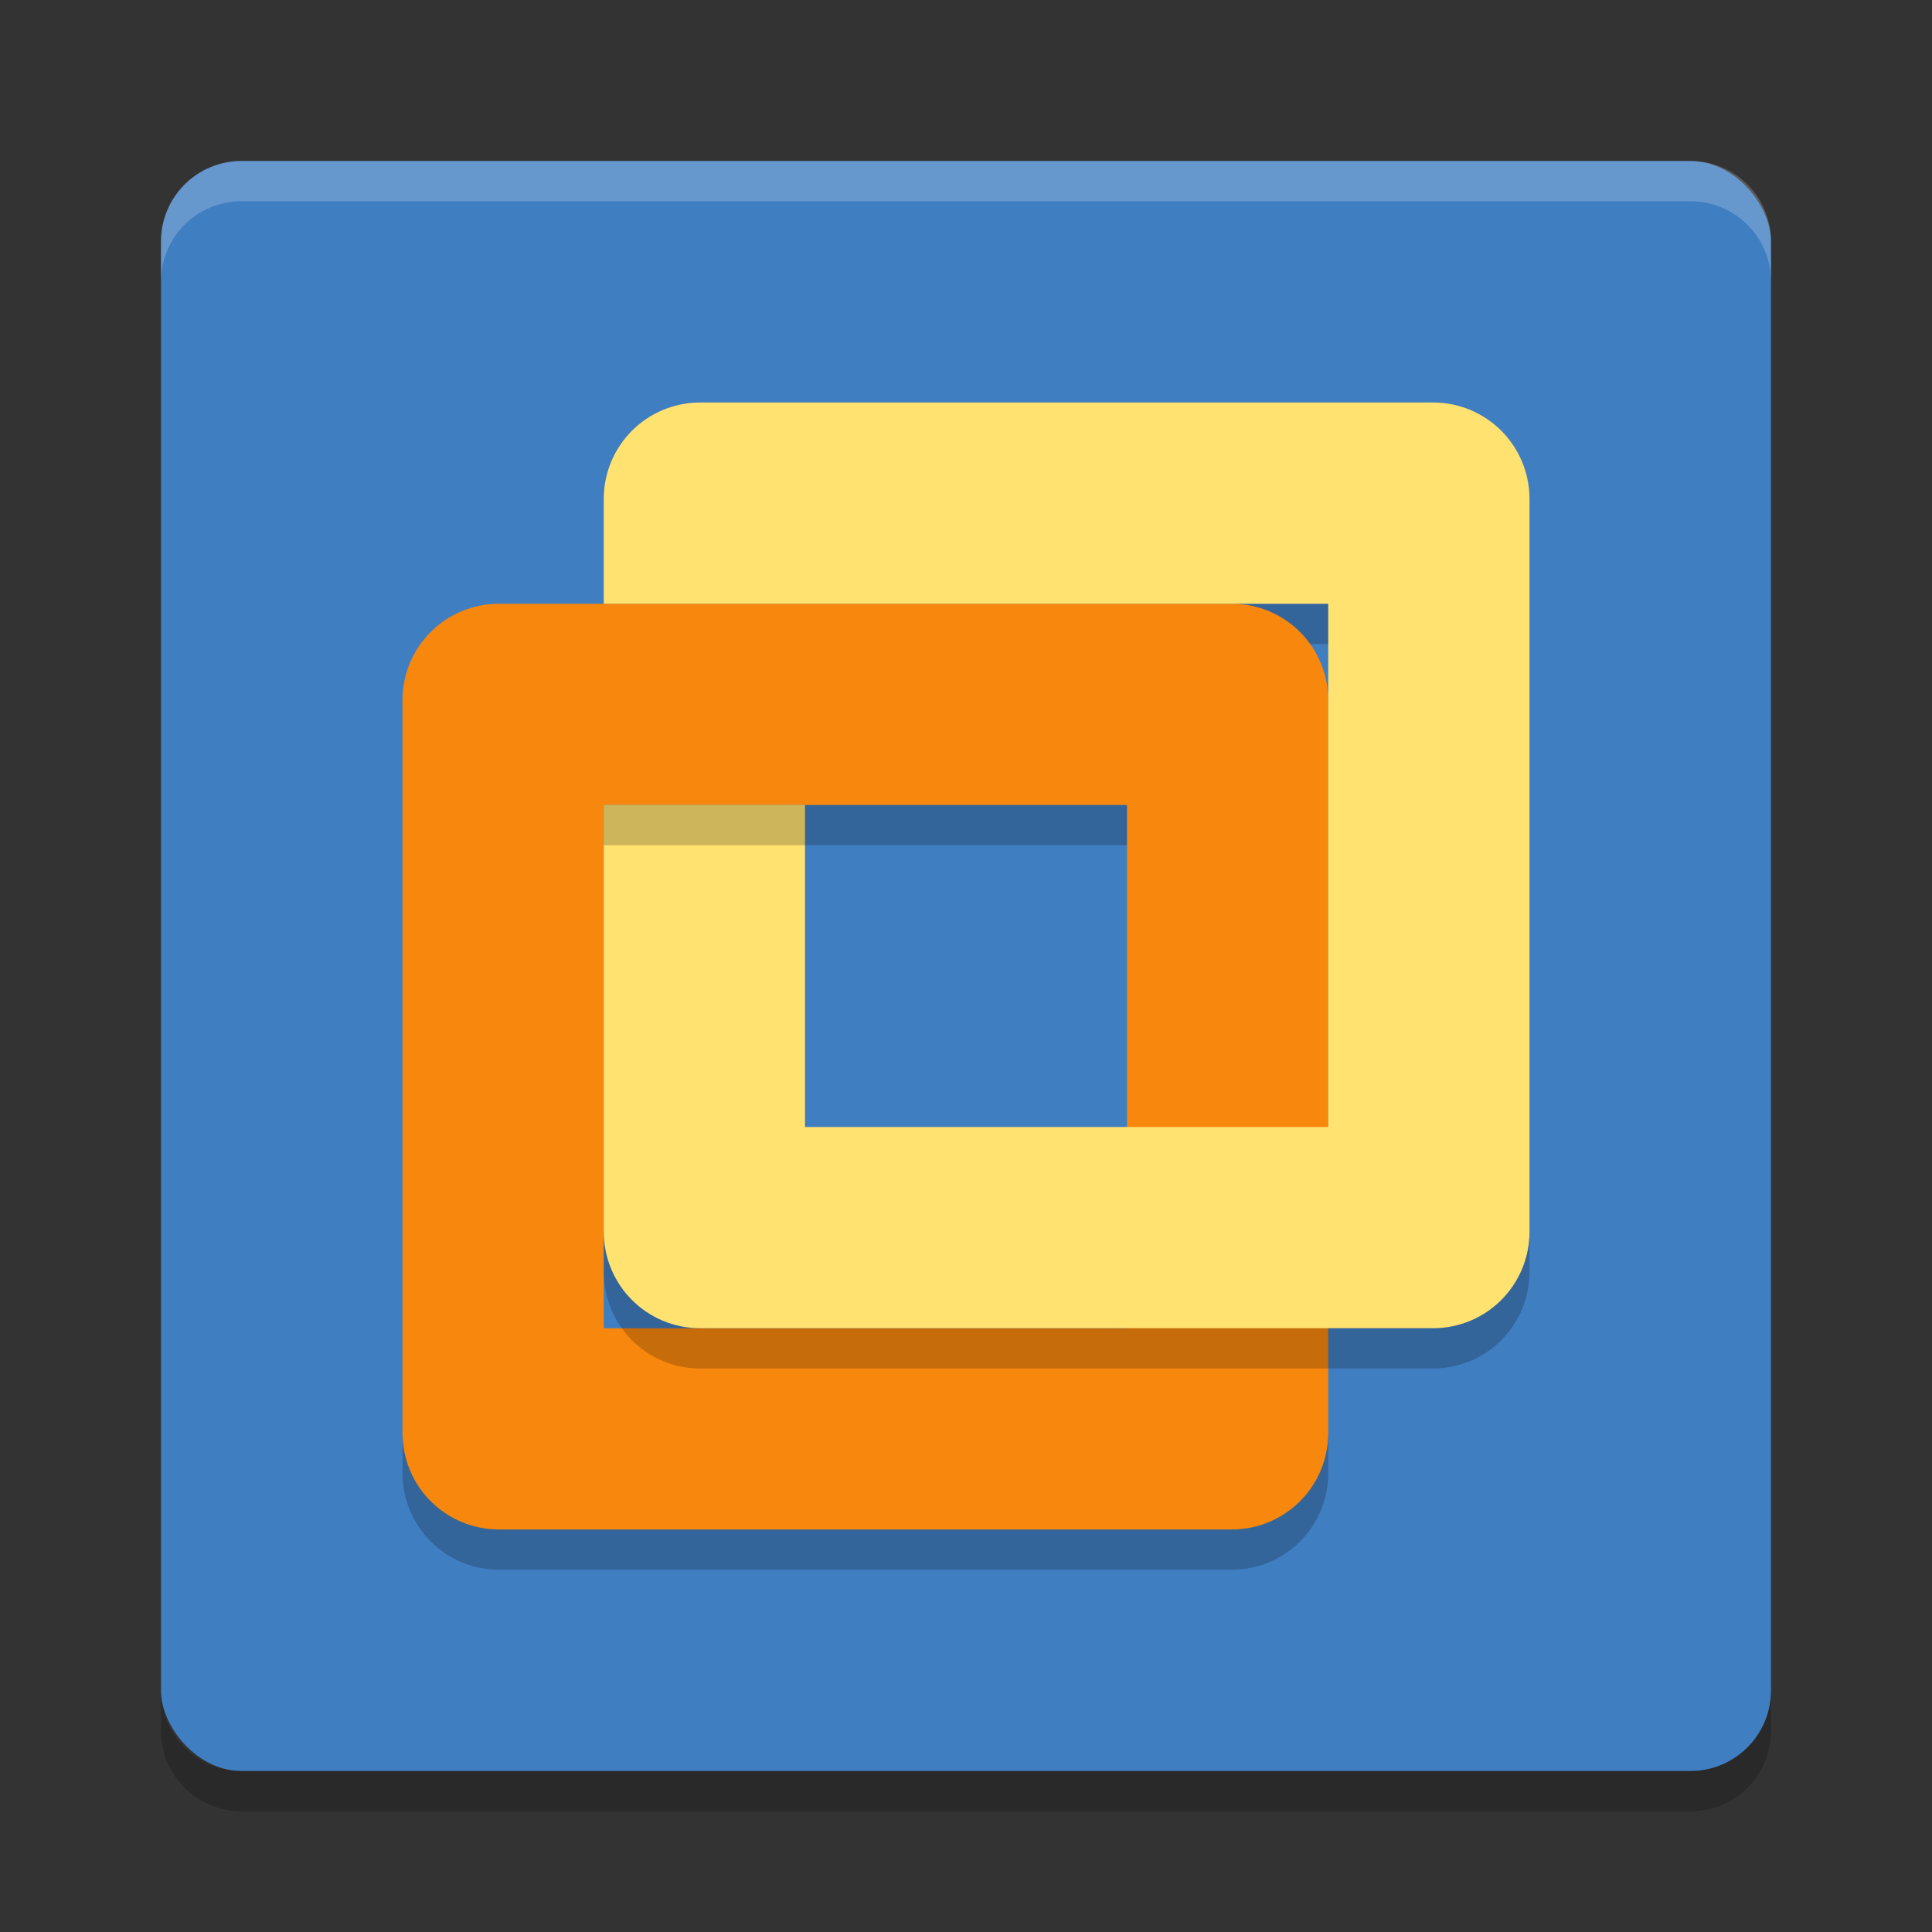
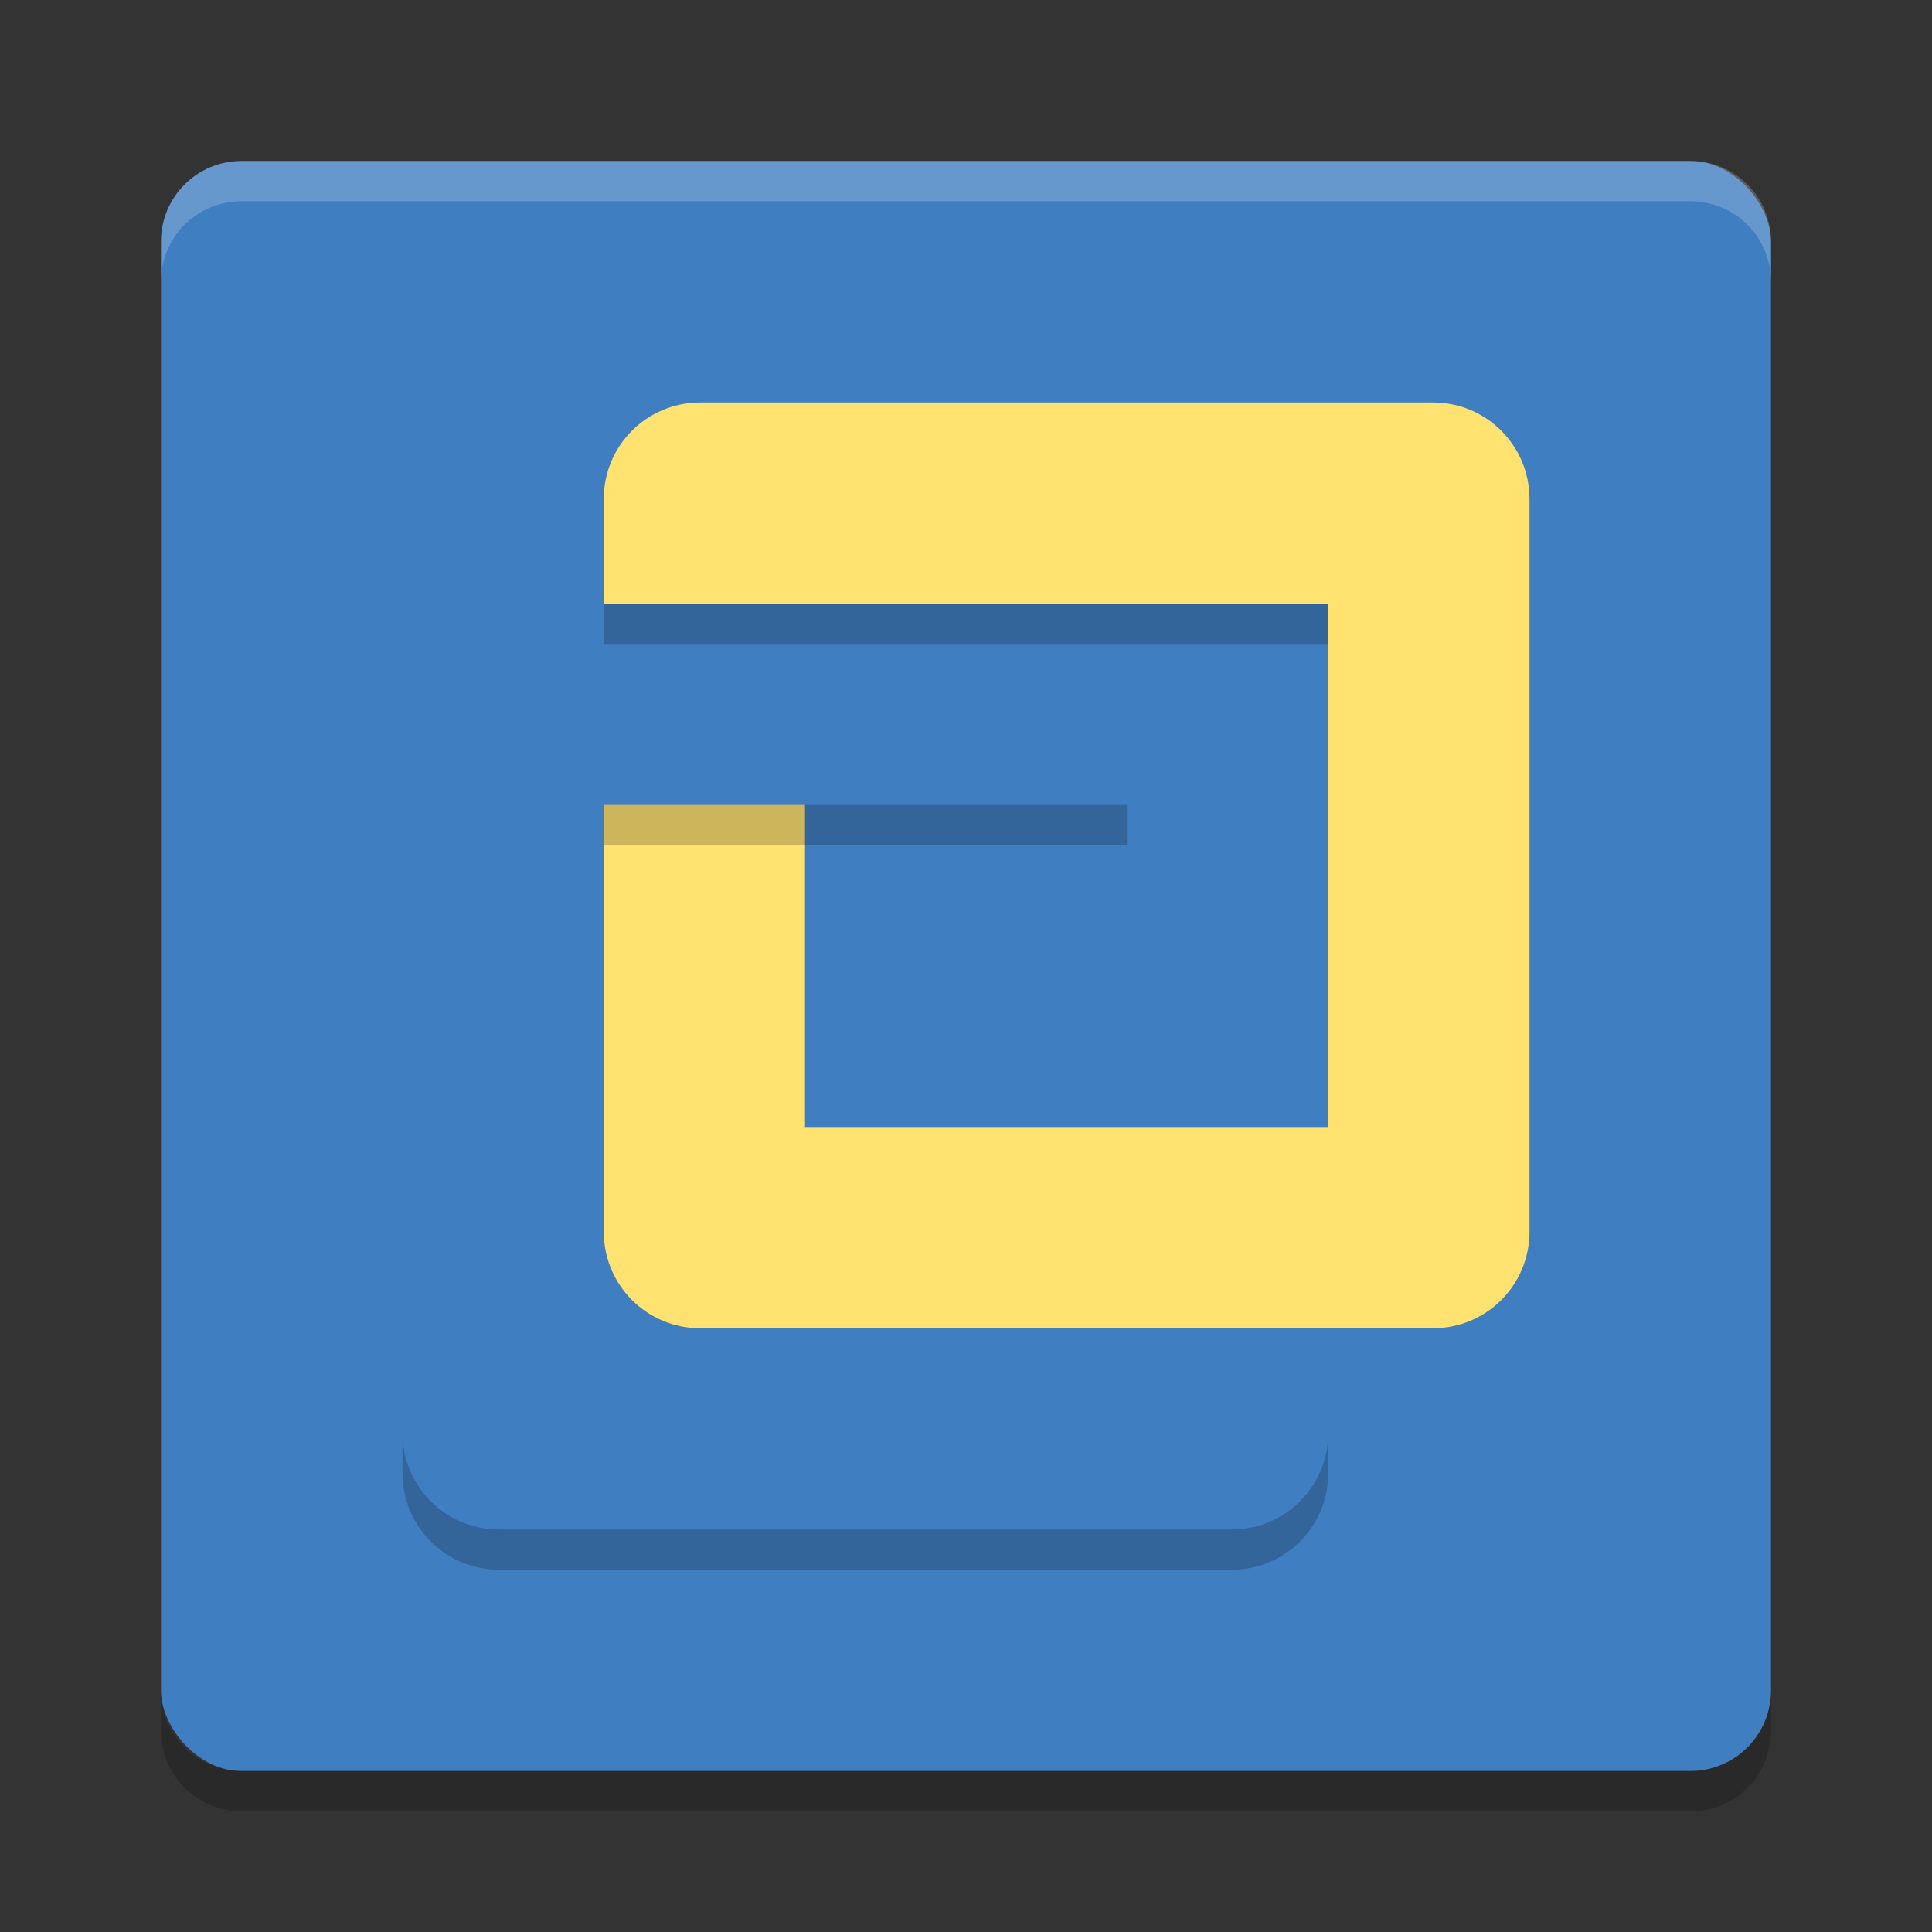
<svg xmlns="http://www.w3.org/2000/svg" width="48" height="48" version="1">
  <rect width="100%" height="100%" fill="#333333" stroke="none" />
  <rect fill="#407ec2" width="40" height="40" x="4" y="4" rx="2" ry="2" />
  <path fill="#fff" opacity=".2" d="m6 4c-1.108 0-2 0.892-2 2v1c0-1.108 0.892-2 2-2h36c1.108 0 2 0.892 2 2v-1c0-1.108-0.892-2-2-2h-36z" />
  <path opacity=".2" d="m6 45c-1.108 0-2-0.892-2-2v-1c0 1.108 0.892 2 2 2h36c1.108 0 2-0.892 2-2v1c0 1.108-0.892 2-2 2h-36z" />
  <path opacity=".2" d="m15 15v1h18v-1z" />
-   <path fill="#f7870d" d="m30.6 38c1.33 0 2.4-1.07 2.4-2.4v-18.2c0-1.33-1.07-2.4-2.4-2.4h-18.2c-1.33 0-2.4 1.07-2.4 2.4v18.2c0 1.33 1.07 2.4 2.4 2.4zm-2.6-5h-13v-13h13z" />
  <path style="fill:#ffe270" d="m35.6 33c1.33 0 2.4-1.07 2.4-2.4v-18.2c0-1.33-1.07-2.4-2.4-2.4h-18.2c-1.33 0-2.4 1.07-2.4 2.4v2.6h18v13h-13v-8h-5v10.6c0 1.33 1.07 2.4 2.4 2.4z" />
-   <path opacity=".2" d="m15 30.6v1c0 1.329 1.071 2.4 2.4 2.4h18.199c1.33 0 2.401-1.071 2.401-2.4v-1c0 1.329-1.071 2.4-2.4 2.4h-18.2c-1.329 0-2.4-1.071-2.4-2.4z" />
  <path opacity=".2" d="m15 20v1h13v-1h-13zm-5 15.6v1c0 1.329 1.071 2.4 2.4 2.4h18.199c1.33 0 2.401-1.071 2.401-2.4v-1c0 1.329-1.071 2.4-2.4 2.4h-18.2c-1.329 0-2.4-1.071-2.4-2.4z" />
</svg>